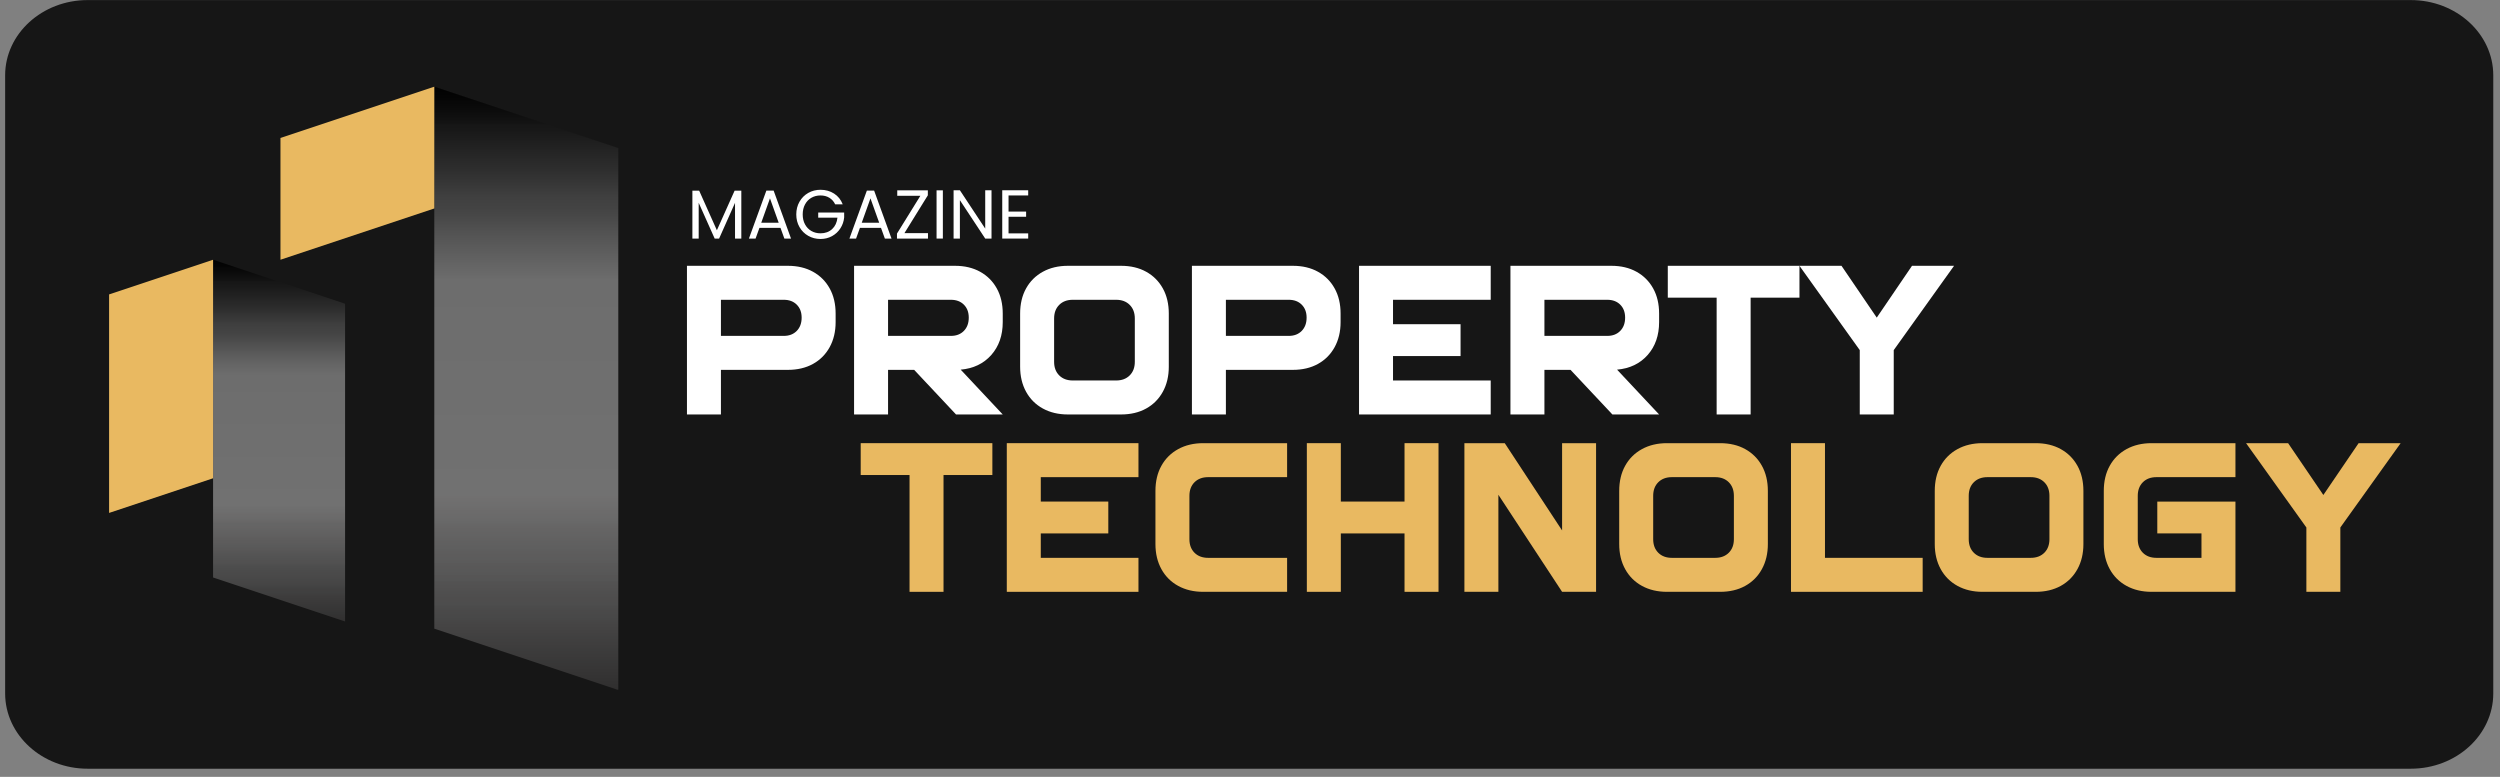
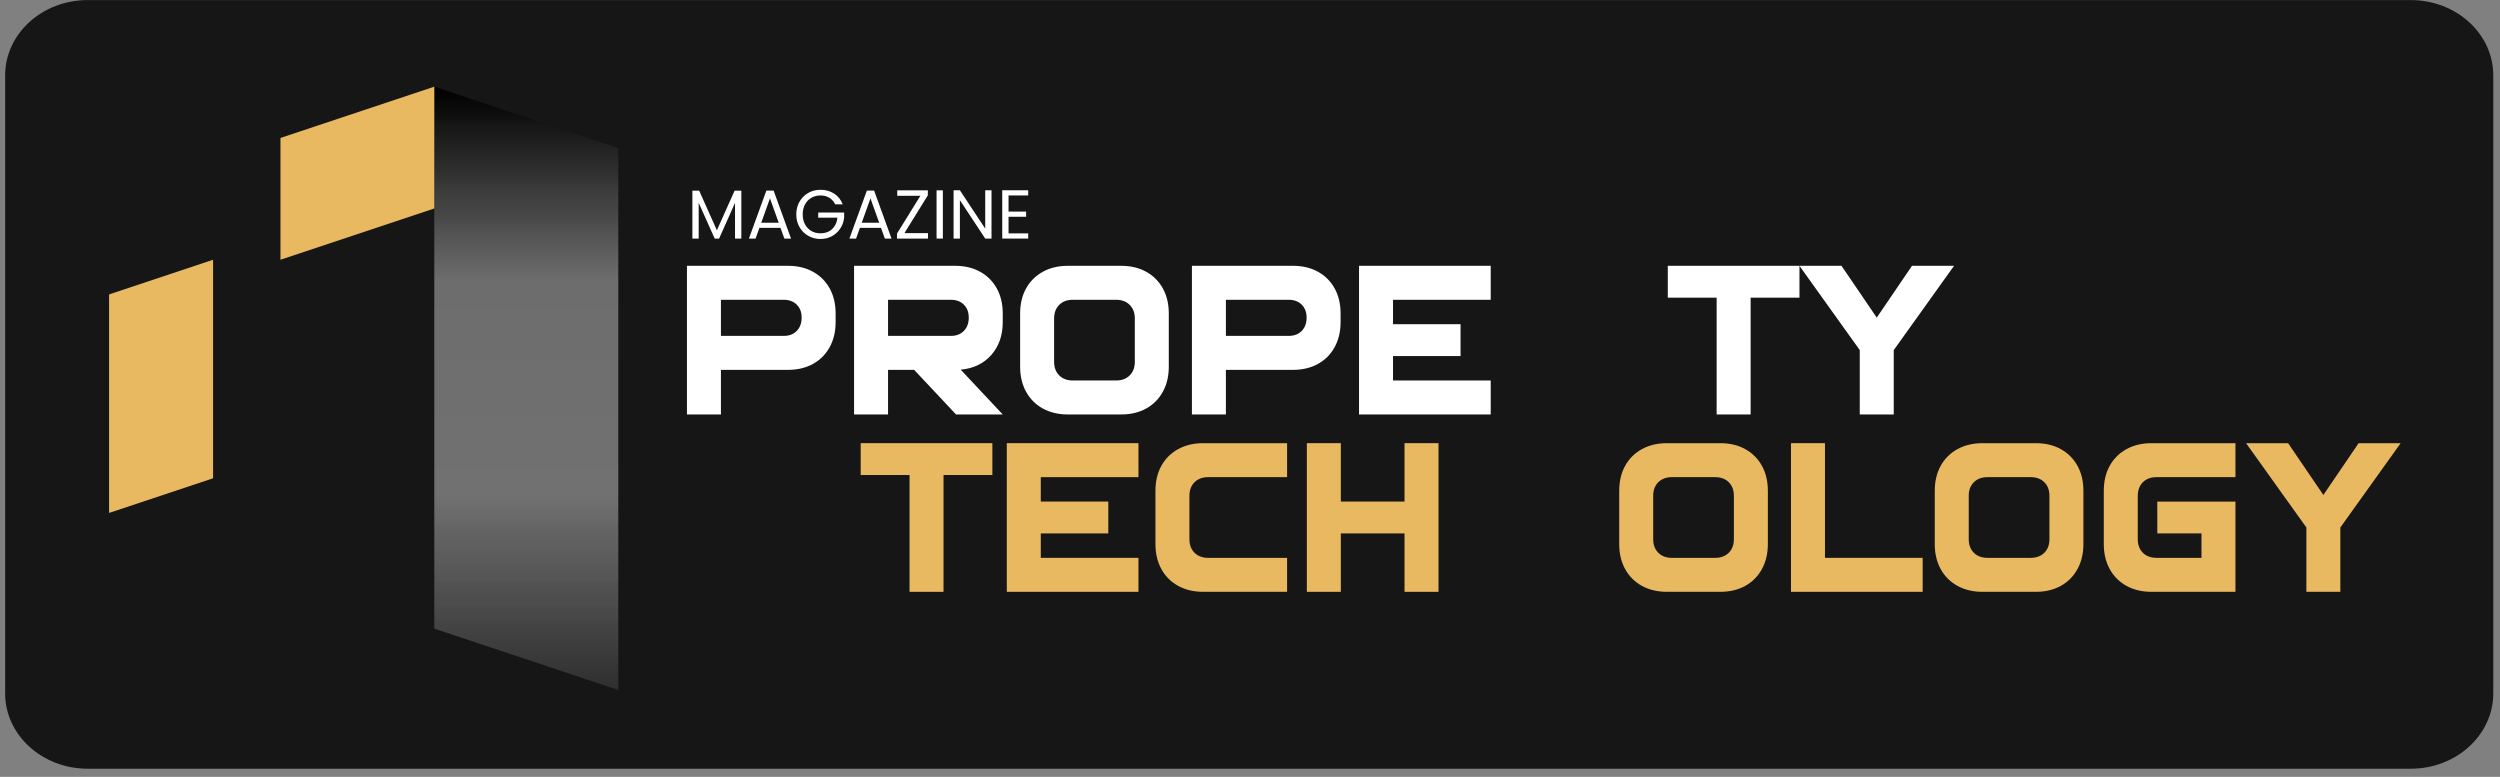
<svg xmlns="http://www.w3.org/2000/svg" width="100%" height="100%" viewBox="0 0 7331 2278" version="1.1" xml:space="preserve" style="fill-rule:evenodd;clip-rule:evenodd;stroke-linejoin:round;stroke-miterlimit:2;">
  <rect x="0" y="0" width="7331" height="2278" fill="#808080" stroke="none" />
  <g transform="matrix(1,0,0,1,250,187)">
    <g transform="matrix(0.954,0,0,0.858,-501.086,-501.681)">
      <path d="M7927,624.281L7927,2736.72C7927,2878.72 7813.32,2994 7673.3,2994L532.699,2994C392.679,2994 279,2878.72 279,2736.72L279,624.281C279,482.284 392.679,367 532.699,367L7673.3,367C7813.32,367 7927,482.284 7927,624.281Z" style="fill:rgb(22,22,22);" />
    </g>
    <g>
      <g>
        <g>
          <g>
            <clipPath id="_clip1">
              <path d="M1563.07,247.084L1563.07,1836.43L1023.54,1656.59L1023.54,67.24L1563.07,247.084Z" />
            </clipPath>
            <g clip-path="url(#_clip1)">
              <rect x="1023.54" y="67.24" width="539.532" height="1768.23" style="fill:url(#_Linear2);" />
            </g>
          </g>
        </g>
      </g>
    </g>
    <g>
      <g>
        <g>
          <clipPath id="_clip3">
            <path d="M572.432,217.604L572.432,574.677L1023.54,424.307L1023.54,67.229L572.432,217.604Z" />
          </clipPath>
          <g clip-path="url(#_clip3)">
            <rect x="572.432" y="67.177" width="451.109" height="507.5" style="fill:rgb(233,185,97);" />
          </g>
        </g>
      </g>
    </g>
    <g>
      <g>
        <clipPath id="_clip4">
-           <path d="M374.828,574.677L761.917,574.677L761.917,1635.47L374.827,1635.47L374.828,574.677Z" />
-         </clipPath>
+           </clipPath>
        <g clip-path="url(#_clip4)">
          <g>
            <g>
              <clipPath id="_clip5">
                <path d="M761.917,703.708L761.917,1635.48L374.828,1506.45L374.828,574.677L761.917,703.708Z" />
              </clipPath>
              <g clip-path="url(#_clip5)">
                <path d="M761.917,574.677L374.827,574.677L374.827,1635.47L761.916,1635.47L761.917,574.677Z" style="fill:url(#_Linear6);fill-rule:nonzero;" />
              </g>
            </g>
          </g>
        </g>
      </g>
    </g>
    <g>
      <g>
        <g>
          <clipPath id="_clip7">
            <path d="M69.885,676.317L69.885,1317.12L374.839,1215.47L374.839,574.667L69.885,676.317Z" />
          </clipPath>
          <g clip-path="url(#_clip7)">
            <rect x="69.885" y="574.995" width="304.955" height="742.125" style="fill:rgb(233,185,97);" />
          </g>
        </g>
      </g>
    </g>
    <path d="M1764.43,592.44L2060.26,592.44C2088.48,592.44 2113.08,598.253 2134.05,609.879C2155.02,621.505 2171.32,637.804 2182.95,658.775C2194.57,679.735 2200.39,704.332 2200.39,732.567L2200.39,757.483C2200.39,785.292 2194.57,809.785 2182.95,830.963C2171.32,852.129 2155.02,868.524 2134.05,880.149C2113.08,891.774 2088.48,897.587 2060.26,897.587L1864.07,897.587L1864.07,1028.38L1764.43,1028.38L1764.43,592.44ZM2048.43,692.087L1864.07,692.087L1864.07,797.961L2048.43,797.961C2064.2,797.961 2076.86,793.087 2086.41,783.337C2095.96,773.577 2100.74,760.598 2100.74,744.4C2100.74,728.623 2095.96,715.963 2086.41,706.42C2076.86,696.868 2064.2,692.087 2048.43,692.087" style="fill:white;fill-rule:nonzero;" />
    <path d="M2254.48,592.44L2550.32,592.44C2578.54,592.44 2603.13,598.253 2624.11,609.879C2645.08,621.505 2661.38,637.804 2673,658.775C2684.63,679.735 2690.44,704.332 2690.44,732.567L2690.44,757.483C2690.44,796.499 2679.22,828.669 2656.8,854.003C2634.38,879.327 2604.49,893.649 2567.13,896.983L2690.44,1028.38L2553.42,1028.38L2430.73,897.587L2354.13,897.587L2354.13,1028.38L2254.48,1028.38L2254.48,592.44ZM2354.13,692.087L2354.13,797.961L2538.48,797.961C2554.26,797.961 2566.92,793.087 2576.46,783.337C2586.02,773.577 2590.79,760.598 2590.8,744.4C2590.79,728.623 2586.02,715.963 2576.46,706.42C2566.92,696.868 2554.26,692.087 2538.48,692.087L2354.13,692.087Z" style="fill:white;fill-rule:nonzero;" />
    <path d="M2895.88,928.733L3022.94,928.733C3039.53,928.733 3052.81,923.754 3062.77,913.796C3072.74,903.827 3077.73,890.54 3077.73,873.941L3077.73,746.879C3077.73,730.285 3072.74,717.004 3062.77,707.045C3052.81,697.076 3039.53,692.087 3022.94,692.087L2895.88,692.087C2879.28,692.088 2865.99,697.075 2856.02,707.045C2846.06,717.005 2841.08,730.283 2841.08,746.879L2841.08,873.941C2841.08,890.542 2846.06,903.827 2856.02,913.795C2865.99,923.755 2879.28,928.734 2895.88,928.733M2741.44,888.253L2741.44,732.567C2741.44,704.331 2747.25,679.734 2758.88,658.775C2770.5,637.804 2786.9,621.505 2808.06,609.879C2829.24,598.254 2853.74,592.441 2881.56,592.441L3037.25,592.441C3065.49,592.441 3090.08,598.254 3111.04,609.879C3132.01,621.505 3148.31,637.804 3159.94,658.775C3171.56,679.735 3177.38,704.332 3177.38,732.567L3177.38,888.253C3177.38,916.076 3171.56,940.576 3159.94,961.753C3148.31,982.92 3132.01,999.316 3111.04,1010.94C3090.08,1022.57 3065.49,1028.38 3037.25,1028.38L2881.56,1028.38C2853.74,1028.38 2829.24,1022.57 2808.06,1010.94C2786.9,999.316 2770.5,982.92 2758.88,961.755C2747.25,940.576 2741.44,916.076 2741.44,888.253" style="fill:white;fill-rule:nonzero;" />
    <path d="M3245.18,592.44L3541.01,592.44C3569.24,592.44 3593.83,598.253 3614.81,609.879C3635.78,621.505 3652.08,637.804 3663.7,658.775C3675.33,679.735 3681.14,704.332 3681.14,732.567L3681.14,757.483C3681.14,785.292 3675.33,809.785 3663.7,830.963C3652.08,852.129 3635.78,868.524 3614.81,880.149C3593.83,891.774 3569.24,897.587 3541.01,897.587L3344.83,897.587L3344.83,1028.38L3245.18,1028.38L3245.18,592.44ZM3529.18,692.087L3344.83,692.087L3344.83,797.961L3529.18,797.961C3544.96,797.961 3557.62,793.087 3567.16,783.337C3576.72,773.577 3581.49,760.598 3581.49,744.4C3581.49,728.623 3576.72,715.963 3567.16,706.42C3557.62,696.868 3544.96,692.087 3529.18,692.087" style="fill:white;fill-rule:nonzero;" />
    <path d="M3735.24,1028.38L3735.24,592.441L4121.36,592.441L4121.36,692.087L3834.88,692.087L3834.88,763.691L4032.93,763.691L4032.93,857.108L3834.88,857.108L3834.88,928.733L4121.36,928.733L4121.36,1028.38L3735.24,1028.38Z" style="fill:white;fill-rule:nonzero;" />
-     <path d="M4179.22,592.44L4475.05,592.44C4503.27,592.44 4527.86,598.253 4548.84,609.879C4569.81,621.505 4586.11,637.804 4597.74,658.775C4609.36,679.735 4615.17,704.332 4615.17,732.567L4615.17,757.483C4615.17,796.499 4603.95,828.669 4581.53,854.003C4559.11,879.327 4529.22,893.649 4491.86,896.983L4615.17,1028.38L4478.15,1028.38L4355.47,897.587L4278.86,897.587L4278.86,1028.38L4179.22,1028.38L4179.22,592.44ZM4278.86,692.087L4278.86,797.961L4463.22,797.961C4478.99,797.961 4491.65,793.087 4501.19,783.337C4510.75,773.577 4515.53,760.598 4515.53,744.4C4515.53,728.623 4510.75,715.963 4501.19,706.42C4491.65,696.868 4478.99,692.087 4463.22,692.087L4278.86,692.087Z" style="fill:white;fill-rule:nonzero;" />
    <path d="M4640.63,592.44L5026.75,592.44L5026.75,685.857L4883.53,685.857L4883.53,1028.38L4783.88,1028.38L4783.88,685.859L4640.63,685.859L4640.63,592.44Z" style="fill:white;fill-rule:nonzero;" />
    <path d="M5203.56,839.671L5026.7,592.441L5150.02,592.441L5253.39,744.4L5356.77,592.44L5480.08,592.44L5303.2,839.671L5303.2,1028.38L5203.56,1028.38L5203.56,839.671Z" style="fill:white;fill-rule:nonzero;" />
    <path d="M2273.91,1112.55L2660.02,1112.55L2660.02,1205.96L2516.79,1205.96L2516.79,1548.47L2417.14,1548.47L2417.14,1205.96L2273.91,1205.96L2273.91,1112.55Z" style="fill:rgb(233,185,97);fill-rule:nonzero;" />
    <path d="M2702.33,1548.47L2702.33,1112.55L3088.43,1112.55L3088.43,1212.19L2801.97,1212.19L2801.97,1283.8L2999.99,1283.8L2999.99,1377.21L2801.97,1377.21L2801.97,1448.82L3088.43,1448.82L3088.43,1548.47L2702.33,1548.47Z" style="fill:rgb(233,185,97);fill-rule:nonzero;" />
    <path d="M3278.32,1548.47C3250.51,1548.47 3226.02,1542.65 3204.84,1531.03C3183.68,1519.4 3167.28,1503.01 3155.66,1481.84C3144.03,1460.66 3138.22,1436.17 3138.22,1408.36L3138.22,1252.67C3138.22,1224.44 3144.03,1199.84 3155.66,1178.88C3167.28,1157.91 3183.68,1141.61 3204.84,1129.99C3226.02,1118.36 3250.51,1112.55 3278.32,1112.55L3524.3,1112.55L3524.3,1212.19L3292.66,1212.19C3276.04,1212.2 3262.75,1217.18 3252.78,1227.15C3242.82,1237.11 3237.84,1250.39 3237.84,1266.99L3237.84,1394.03C3237.84,1410.64 3242.82,1423.93 3252.78,1433.88C3262.75,1443.84 3276.04,1448.82 3292.66,1448.82L3524.3,1448.82L3524.3,1548.47L3278.32,1548.47Z" style="fill:rgb(233,185,97);fill-rule:nonzero;" />
    <path d="M3582.18,1112.55L3681.83,1112.55L3681.83,1283.8L3868.64,1283.8L3868.64,1112.55L3968.29,1112.55L3968.29,1548.47L3868.64,1548.47L3868.64,1377.22L3681.83,1377.22L3681.83,1548.47L3582.18,1548.47L3582.18,1112.55Z" style="fill:rgb(233,185,97);fill-rule:nonzero;" />
-     <path d="M4044.22,1548.47L4044.22,1112.55L4162.55,1112.55L4330.68,1368.49L4330.68,1112.55L4430.32,1112.55L4430.32,1548.46L4330.68,1548.46L4143.86,1263.88L4143.86,1548.46L4044.22,1548.47Z" style="fill:rgb(233,185,97);fill-rule:nonzero;" />
    <path d="M4652.61,1448.82L4779.65,1448.82C4796.25,1448.82 4809.52,1443.84 4819.48,1433.88C4829.45,1423.92 4834.44,1410.64 4834.44,1394.03L4834.44,1266.99C4834.44,1250.39 4829.45,1237.11 4819.48,1227.15C4809.53,1217.18 4796.24,1212.19 4779.65,1212.19L4652.61,1212.19C4635.99,1212.19 4622.7,1217.18 4612.73,1227.15C4602.78,1237.11 4597.8,1250.39 4597.8,1266.99L4597.8,1394.03C4597.8,1410.64 4602.78,1423.93 4612.73,1433.88C4622.7,1443.84 4635.99,1448.82 4652.61,1448.82M4498.17,1408.36L4498.17,1252.67C4498.17,1224.44 4503.98,1199.84 4515.61,1178.88C4527.23,1157.91 4543.63,1141.61 4564.8,1129.99C4585.97,1118.36 4610.47,1112.55 4638.28,1112.55L4793.96,1112.55C4822.2,1112.55 4846.79,1118.36 4867.75,1129.99C4888.72,1141.61 4905.02,1157.91 4916.63,1178.88C4928.25,1199.84 4934.07,1224.44 4934.07,1252.67L4934.07,1408.36C4934.07,1436.17 4928.25,1460.66 4916.63,1481.84C4905.02,1503.01 4888.72,1519.4 4867.75,1531.03C4846.79,1542.65 4822.2,1548.47 4793.96,1548.47L4638.28,1548.47C4610.47,1548.47 4585.97,1542.65 4564.8,1531.03C4543.63,1519.4 4527.23,1503.01 4515.61,1481.84C4503.98,1460.66 4498.17,1436.17 4498.17,1408.36" style="fill:rgb(233,185,97);fill-rule:nonzero;" />
    <path d="M5388.02,1448.82L5388.02,1548.47L5001.91,1548.47L5001.91,1112.55L5101.56,1112.55L5101.56,1448.82L5388.02,1448.82Z" style="fill:rgb(233,185,97);fill-rule:nonzero;" />
    <path d="M5577.92,1448.82L5704.97,1448.82C5721.56,1448.82 5734.84,1443.84 5744.8,1433.88C5754.77,1423.92 5759.76,1410.64 5759.76,1394.03L5759.76,1266.99C5759.76,1250.39 5754.77,1237.11 5744.8,1227.15C5734.84,1217.18 5721.56,1212.19 5704.97,1212.19L5577.92,1212.19C5561.31,1212.19 5548.02,1217.18 5538.05,1227.15C5528.09,1237.11 5523.11,1250.39 5523.11,1266.99L5523.11,1394.03C5523.11,1410.64 5528.09,1423.93 5538.05,1433.88C5548.02,1443.84 5561.31,1448.82 5577.92,1448.82M5423.49,1408.36L5423.49,1252.67C5423.49,1224.44 5429.3,1199.84 5440.92,1178.88C5452.55,1157.91 5468.94,1141.61 5490.11,1129.99C5511.29,1118.36 5535.78,1112.55 5563.59,1112.55L5719.28,1112.55C5747.51,1112.55 5772.11,1118.36 5793.07,1129.99C5814.04,1141.61 5830.33,1157.91 5841.94,1178.88C5853.57,1199.84 5859.38,1224.44 5859.38,1252.67L5859.38,1408.36C5859.38,1436.17 5853.57,1460.66 5841.94,1481.84C5830.33,1503.01 5814.04,1519.4 5793.07,1531.03C5772.11,1542.65 5747.51,1548.47 5719.28,1548.47L5563.59,1548.47C5535.78,1548.47 5511.29,1542.65 5490.11,1531.03C5468.94,1519.4 5452.55,1503.01 5440.92,1481.84C5429.3,1460.66 5423.49,1436.17 5423.49,1408.36" style="fill:rgb(233,185,97);fill-rule:nonzero;" />
    <path d="M6059.25,1548.47C6031.44,1548.47 6006.95,1542.65 5985.77,1531.03C5964.61,1519.4 5948.21,1503.01 5936.58,1481.84C5924.96,1460.66 5919.15,1436.17 5919.15,1408.36L5919.15,1252.67C5919.15,1224.44 5924.96,1199.84 5936.58,1178.88C5948.21,1157.91 5964.61,1141.61 5985.77,1129.99C6006.95,1118.36 6031.44,1112.55 6059.25,1112.55L6305.23,1112.55L6305.23,1212.19L6073.58,1212.19C6056.97,1212.2 6043.68,1217.18 6033.71,1227.15C6023.75,1237.11 6018.77,1250.39 6018.77,1266.99L6018.77,1394.03C6018.77,1410.64 6023.75,1423.93 6033.71,1433.88C6043.68,1443.84 6056.97,1448.82 6073.58,1448.82L6205.61,1448.82L6205.61,1377.21L6076.06,1377.21L6076.06,1283.8L6305.23,1283.8L6305.23,1548.47L6059.25,1548.47Z" style="fill:rgb(233,185,97);fill-rule:nonzero;" />
    <path d="M6513.2,1359.78L6336.35,1112.55L6459.64,1112.55L6563.01,1264.51L6666.39,1112.55L6789.68,1112.55L6612.82,1359.78L6612.82,1548.47L6513.2,1548.47L6513.2,1359.78Z" style="fill:rgb(233,185,97);fill-rule:nonzero;" />
    <path d="M1923.85,372.149L1923.85,512.587L1905.37,512.587L1905.37,407.857L1858.7,512.587L1845.7,512.587L1798.83,407.649L1798.83,512.587L1780.35,512.587L1780.35,372.149L1800.25,372.149L1852.2,488.232L1904.16,372.149L1923.85,372.149Z" style="fill:white;fill-rule:nonzero;" />
    <path d="M2038.72,481.128L1977.01,481.128L1965.65,512.587L1946.15,512.587L1997.3,371.941L2018.61,371.941L2069.57,512.587L2050.07,512.587L2038.72,481.128ZM2033.44,466.108L2007.86,394.669L1982.3,466.108L2033.44,466.108Z" style="fill:white;fill-rule:nonzero;" />
    <path d="M2199.05,412.128C2195.12,403.868 2189.43,397.472 2181.99,392.941C2174.56,388.414 2165.9,386.15 2156.03,386.149C2146.14,386.15 2137.24,388.414 2129.32,392.941C2121.41,397.472 2115.2,403.961 2110.66,412.42C2106.12,420.879 2103.86,430.66 2103.86,441.753C2103.86,452.852 2106.12,462.597 2110.66,470.983C2115.19,479.372 2121.42,485.837 2129.32,490.379C2137.24,494.908 2146.14,497.172 2156.03,497.171C2169.82,497.171 2181.18,493.045 2190.11,484.795C2199.04,476.535 2204.25,465.368 2205.74,451.295L2149.32,451.295L2149.32,436.275L2225.43,436.275L2225.43,450.483C2224.34,462.123 2220.68,472.784 2214.47,482.461C2208.24,492.128 2200.06,499.767 2189.9,505.379C2179.76,510.99 2168.47,513.796 2156.03,513.795C2142.9,513.795 2130.93,510.723 2120.09,504.565C2109.27,498.414 2100.72,489.859 2094.43,478.899C2088.13,467.941 2084.99,455.56 2084.99,441.753C2084.99,427.951 2088.13,415.534 2094.43,404.504C2100.72,393.478 2109.27,384.888 2120.09,378.732C2130.93,372.581 2142.91,369.505 2156.03,369.504C2171.04,369.504 2184.33,373.226 2195.9,380.671C2207.47,388.117 2215.9,398.603 2221.18,412.128L2199.05,412.128Z" style="fill:white;fill-rule:nonzero;" />
    <path d="M2333.41,481.128L2271.7,481.128L2260.34,512.587L2240.84,512.587L2291.99,371.941L2313.3,371.941L2364.26,512.587L2344.76,512.587L2333.41,481.128ZM2328.14,466.108L2302.55,394.669L2276.99,466.108L2328.14,466.108Z" style="fill:white;fill-rule:nonzero;" />
    <path d="M2402.2,496.545L2471.22,496.545L2471.22,512.587L2380.28,512.587L2380.28,497.983L2448.88,387.149L2381.09,387.149L2381.09,371.128L2470.8,371.128L2470.8,385.733L2402.2,496.545Z" style="fill:white;fill-rule:nonzero;" />
    <rect x="2496.37" y="371.128" width="18.48" height="141.459" style="fill:white;" />
    <path d="M2657.53,512.587L2639.05,512.587L2564.78,399.941L2564.78,512.587L2546.3,512.587L2546.3,370.92L2564.78,370.92L2639.05,483.357L2639.05,370.92L2657.53,370.92L2657.53,512.587Z" style="fill:white;fill-rule:nonzero;" />
    <path d="M2707.45,386.149L2707.45,433.441L2758.99,433.441L2758.99,448.649L2707.45,448.649L2707.45,497.357L2765.08,497.357L2765.08,512.587L2688.97,512.587L2688.97,370.92L2765.08,370.92L2765.08,386.149L2707.45,386.149Z" style="fill:white;fill-rule:nonzero;" />
  </g>
  <defs>
    <linearGradient id="_Linear2" x1="0" y1="0" x2="1" y2="0" gradientUnits="userSpaceOnUse" gradientTransform="matrix(-6.76979e-13,1768.23,-1768.23,-6.76979e-13,1293.31,67.239)">
      <stop offset="0" style="stop-color:black;stop-opacity:1" />
      <stop offset="0" style="stop-color:rgb(1,1,1);stop-opacity:1" />
      <stop offset="0.02" style="stop-color:rgb(5,5,5);stop-opacity:1" />
      <stop offset="0.02" style="stop-color:rgb(7,7,7);stop-opacity:1" />
      <stop offset="0.03" style="stop-color:rgb(9,9,9);stop-opacity:1" />
      <stop offset="0.05" style="stop-color:rgb(16,16,16);stop-opacity:1" />
      <stop offset="0.06" style="stop-color:rgb(20,20,20);stop-opacity:1" />
      <stop offset="0.06" style="stop-color:rgb(22,22,22);stop-opacity:1" />
      <stop offset="0.07" style="stop-color:rgb(24,24,24);stop-opacity:1" />
      <stop offset="0.13" style="stop-color:rgb(44,44,44);stop-opacity:1" />
      <stop offset="0.14" style="stop-color:rgb(47,47,47);stop-opacity:1" />
      <stop offset="0.18" style="stop-color:rgb(63,63,63);stop-opacity:1" />
      <stop offset="0.2" style="stop-color:rgb(67,67,67);stop-opacity:1" />
      <stop offset="0.22" style="stop-color:rgb(74,74,74);stop-opacity:1" />
      <stop offset="0.24" style="stop-color:rgb(82,82,82);stop-opacity:1" />
      <stop offset="0.3" style="stop-color:rgb(102,102,102);stop-opacity:1" />
      <stop offset="0.31" style="stop-color:rgb(105,105,105);stop-opacity:1" />
      <stop offset="0.32" style="stop-color:rgb(109,109,109);stop-opacity:1" />
      <stop offset="0.68" style="stop-color:rgb(113,113,113);stop-opacity:1" />
      <stop offset="0.68" style="stop-color:rgb(113,112,112);stop-opacity:1" />
      <stop offset="0.7" style="stop-color:rgb(109,109,109);stop-opacity:1" />
      <stop offset="0.7" style="stop-color:rgb(109,108,108);stop-opacity:1" />
      <stop offset="0.72" style="stop-color:rgb(105,105,105);stop-opacity:1" />
      <stop offset="0.73" style="stop-color:rgb(102,101,101);stop-opacity:1" />
      <stop offset="0.75" style="stop-color:rgb(98,98,98);stop-opacity:1" />
      <stop offset="0.75" style="stop-color:rgb(98,97,97);stop-opacity:1" />
      <stop offset="0.77" style="stop-color:rgb(94,94,94);stop-opacity:1" />
      <stop offset="0.77" style="stop-color:rgb(94,93,93);stop-opacity:1" />
      <stop offset="0.79" style="stop-color:rgb(91,91,91);stop-opacity:1" />
      <stop offset="0.79" style="stop-color:rgb(90,89,89);stop-opacity:1" />
      <stop offset="0.81" style="stop-color:rgb(87,87,87);stop-opacity:1" />
      <stop offset="0.81" style="stop-color:rgb(86,85,85);stop-opacity:1" />
      <stop offset="0.82" style="stop-color:rgb(85,85,85);stop-opacity:1" />
      <stop offset="0.82" style="stop-color:rgb(83,83,83);stop-opacity:1" />
      <stop offset="0.83" style="stop-color:rgb(82,81,81);stop-opacity:1" />
      <stop offset="0.84" style="stop-color:rgb(79,79,79);stop-opacity:1" />
      <stop offset="0.85" style="stop-color:rgb(78,77,77);stop-opacity:1" />
      <stop offset="0.86" style="stop-color:rgb(77,77,77);stop-opacity:1" />
      <stop offset="0.86" style="stop-color:rgb(76,76,76);stop-opacity:1" />
      <stop offset="0.87" style="stop-color:rgb(74,73,73);stop-opacity:1" />
      <stop offset="0.88" style="stop-color:rgb(72,72,72);stop-opacity:1" />
      <stop offset="0.89" style="stop-color:rgb(70,69,69);stop-opacity:1" />
      <stop offset="0.91" style="stop-color:rgb(66,65,65);stop-opacity:1" />
      <stop offset="0.91" style="stop-color:rgb(65,65,65);stop-opacity:1" />
      <stop offset="0.93" style="stop-color:rgb(62,61,61);stop-opacity:1" />
      <stop offset="0.93" style="stop-color:rgb(61,61,61);stop-opacity:1" />
      <stop offset="0.95" style="stop-color:rgb(58,57,57);stop-opacity:1" />
      <stop offset="0.95" style="stop-color:rgb(57,57,57);stop-opacity:1" />
      <stop offset="0.97" style="stop-color:rgb(54,53,53);stop-opacity:1" />
      <stop offset="0.99" style="stop-color:rgb(50,49,49);stop-opacity:1" />
      <stop offset="1" style="stop-color:rgb(48,47,47);stop-opacity:1" />
    </linearGradient>
    <linearGradient id="_Linear6" x1="0" y1="0" x2="1" y2="0" gradientUnits="userSpaceOnUse" gradientTransform="matrix(-4.06135e-13,1060.8,-1060.8,-4.06135e-13,568.372,574.676)">
      <stop offset="0" style="stop-color:black;stop-opacity:1" />
      <stop offset="0" style="stop-color:rgb(1,1,1);stop-opacity:1" />
      <stop offset="0.02" style="stop-color:rgb(5,5,5);stop-opacity:1" />
      <stop offset="0.02" style="stop-color:rgb(7,7,7);stop-opacity:1" />
      <stop offset="0.03" style="stop-color:rgb(9,9,9);stop-opacity:1" />
      <stop offset="0.05" style="stop-color:rgb(16,16,16);stop-opacity:1" />
      <stop offset="0.06" style="stop-color:rgb(20,20,20);stop-opacity:1" />
      <stop offset="0.06" style="stop-color:rgb(22,22,22);stop-opacity:1" />
      <stop offset="0.07" style="stop-color:rgb(24,24,24);stop-opacity:1" />
      <stop offset="0.12" style="stop-color:rgb(40,40,40);stop-opacity:1" />
      <stop offset="0.13" style="stop-color:rgb(43,43,43);stop-opacity:1" />
      <stop offset="0.18" style="stop-color:rgb(63,63,63);stop-opacity:1" />
      <stop offset="0.2" style="stop-color:rgb(67,67,67);stop-opacity:1" />
      <stop offset="0.22" style="stop-color:rgb(74,74,74);stop-opacity:1" />
      <stop offset="0.24" style="stop-color:rgb(82,82,82);stop-opacity:1" />
      <stop offset="0.28" style="stop-color:rgb(98,98,98);stop-opacity:1" />
      <stop offset="0.29" style="stop-color:rgb(101,101,101);stop-opacity:1" />
      <stop offset="0.32" style="stop-color:rgb(109,109,109);stop-opacity:1" />
      <stop offset="0.68" style="stop-color:rgb(113,113,113);stop-opacity:1" />
      <stop offset="0.68" style="stop-color:rgb(112,112,112);stop-opacity:1" />
      <stop offset="0.7" style="stop-color:rgb(109,109,109);stop-opacity:1" />
      <stop offset="0.7" style="stop-color:rgb(109,108,108);stop-opacity:1" />
      <stop offset="0.72" style="stop-color:rgb(105,105,105);stop-opacity:1" />
      <stop offset="0.72" style="stop-color:rgb(105,104,104);stop-opacity:1" />
      <stop offset="0.73" style="stop-color:rgb(101,101,101);stop-opacity:1" />
      <stop offset="0.74" style="stop-color:rgb(101,100,100);stop-opacity:1" />
      <stop offset="0.75" style="stop-color:rgb(98,98,98);stop-opacity:1" />
      <stop offset="0.76" style="stop-color:rgb(97,96,96);stop-opacity:1" />
      <stop offset="0.77" style="stop-color:rgb(94,94,94);stop-opacity:1" />
      <stop offset="0.77" style="stop-color:rgb(94,93,93);stop-opacity:1" />
      <stop offset="0.78" style="stop-color:rgb(93,92,92);stop-opacity:1" />
      <stop offset="0.79" style="stop-color:rgb(90,90,90);stop-opacity:1" />
      <stop offset="0.8" style="stop-color:rgb(89,88,88);stop-opacity:1" />
      <stop offset="0.82" style="stop-color:rgb(83,83,83);stop-opacity:1" />
      <stop offset="0.84" style="stop-color:rgb(81,80,80);stop-opacity:1" />
      <stop offset="0.84" style="stop-color:rgb(79,79,79);stop-opacity:1" />
      <stop offset="0.86" style="stop-color:rgb(75,75,75);stop-opacity:1" />
      <stop offset="0.88" style="stop-color:rgb(73,72,72);stop-opacity:1" />
      <stop offset="0.88" style="stop-color:rgb(72,72,72);stop-opacity:1" />
      <stop offset="0.9" style="stop-color:rgb(69,68,68);stop-opacity:1" />
      <stop offset="0.9" style="stop-color:rgb(68,68,68);stop-opacity:1" />
      <stop offset="0.91" style="stop-color:rgb(65,64,64);stop-opacity:1" />
      <stop offset="0.92" style="stop-color:rgb(64,64,64);stop-opacity:1" />
      <stop offset="0.93" style="stop-color:rgb(61,60,60);stop-opacity:1" />
      <stop offset="0.95" style="stop-color:rgb(58,57,57);stop-opacity:1" />
      <stop offset="0.95" style="stop-color:rgb(57,57,57);stop-opacity:1" />
      <stop offset="0.97" style="stop-color:rgb(54,53,53);stop-opacity:1" />
      <stop offset="0.97" style="stop-color:rgb(53,53,53);stop-opacity:1" />
      <stop offset="0.99" style="stop-color:rgb(50,49,49);stop-opacity:1" />
      <stop offset="1" style="stop-color:rgb(48,47,47);stop-opacity:1" />
    </linearGradient>
  </defs>
</svg>